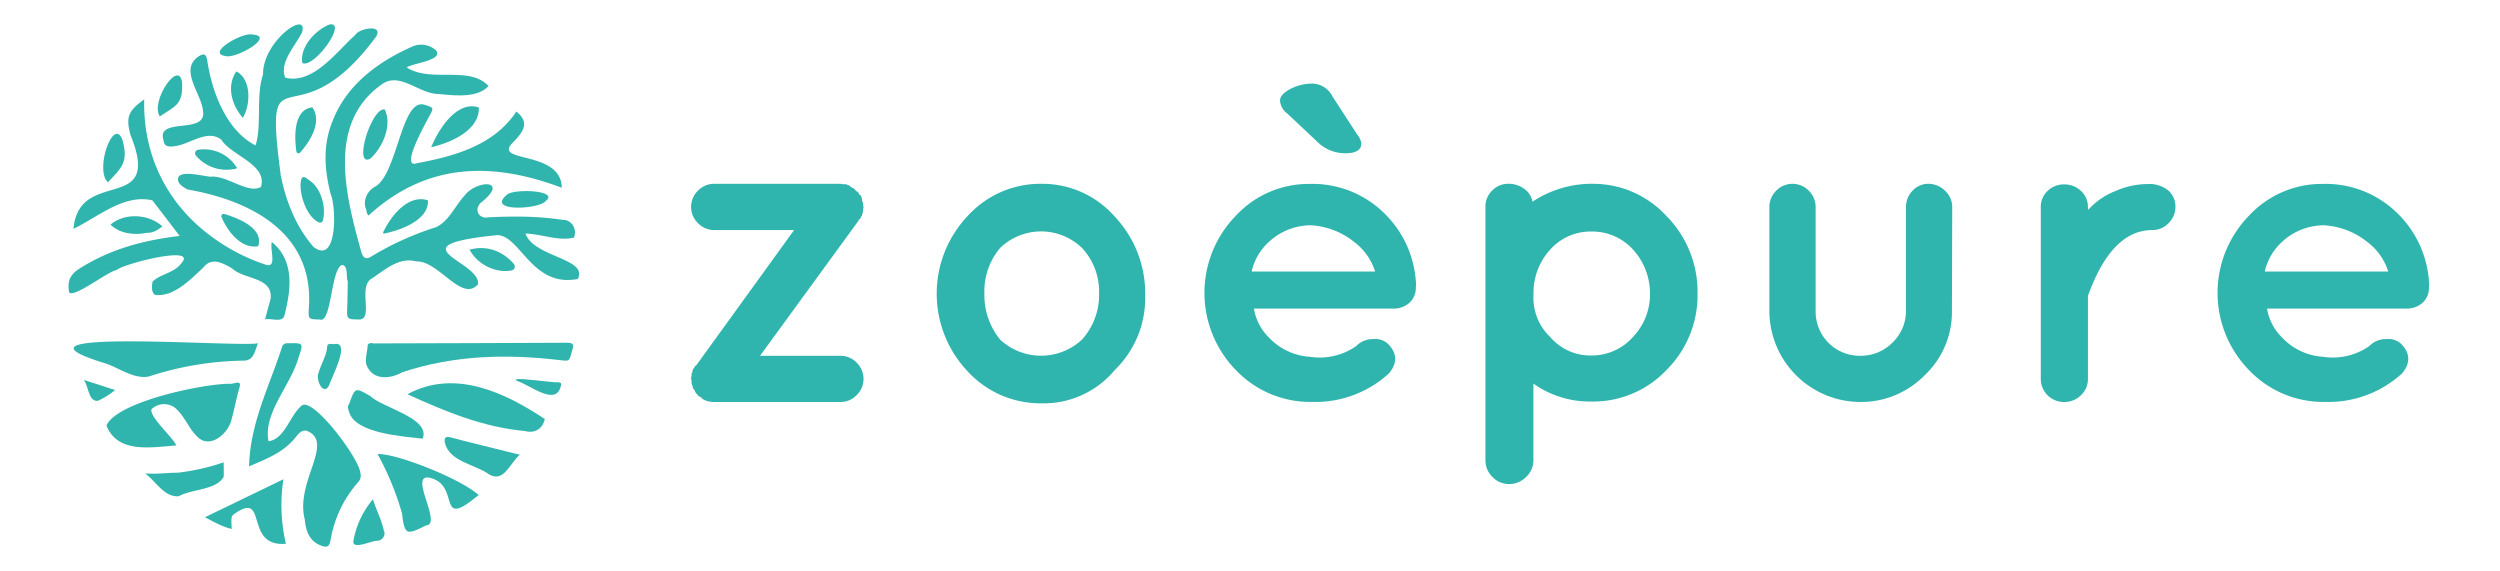
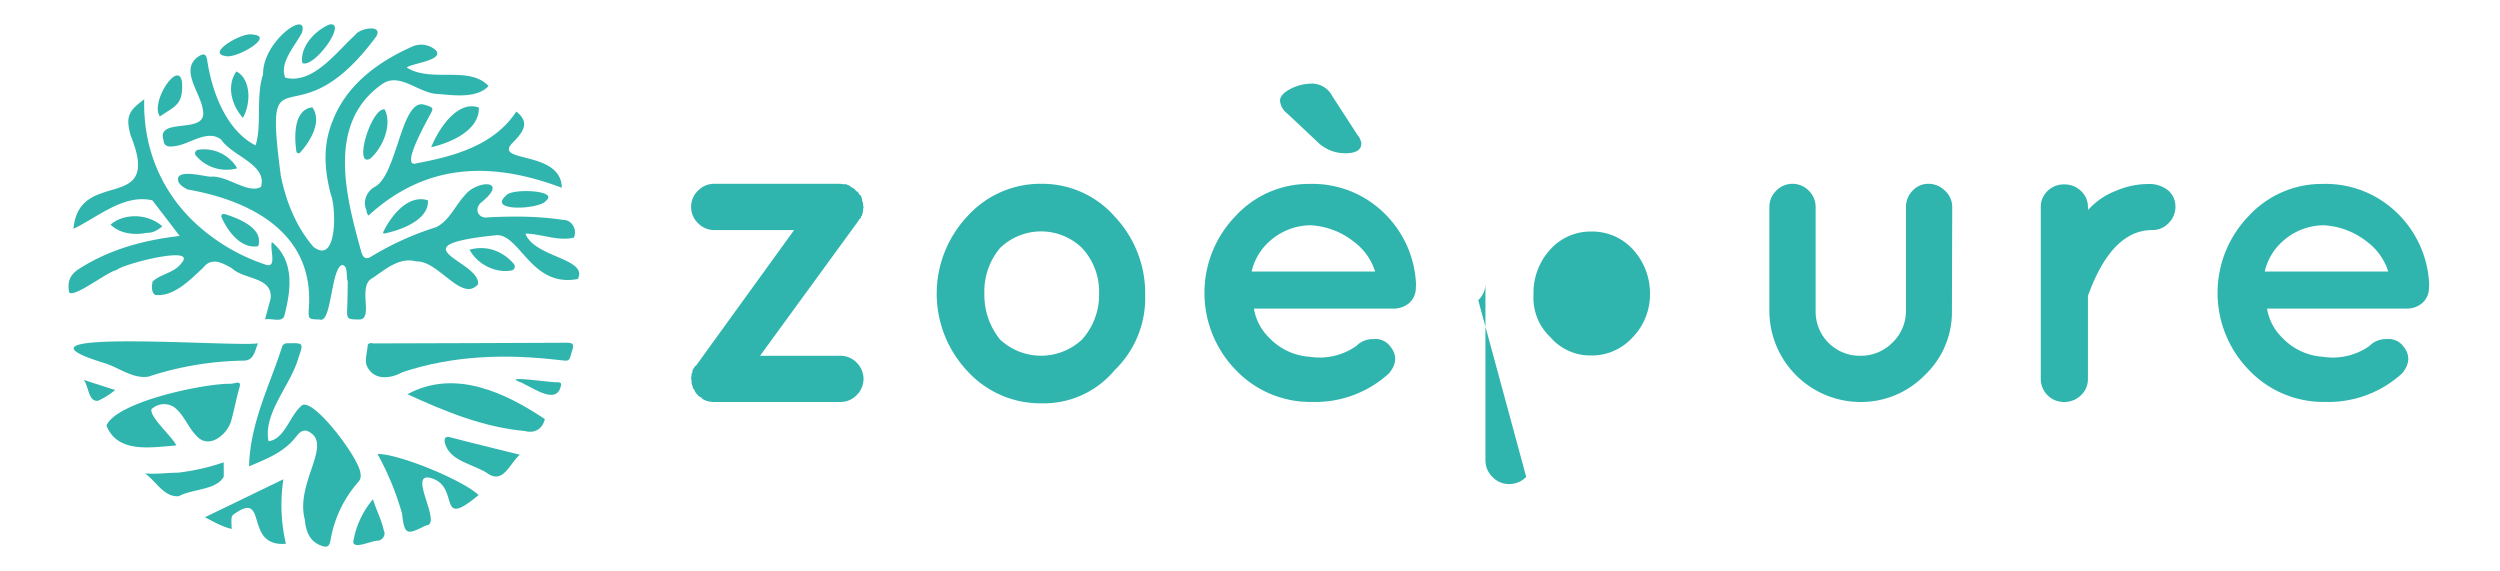
<svg xmlns="http://www.w3.org/2000/svg" xmlns:ns1="http://sodipodi.sourceforge.net/DTD/sodipodi-0.dtd" xmlns:ns2="http://www.inkscape.org/namespaces/inkscape" id="Capa_1" data-name="Capa 1" width="350" height="80" viewBox="0 0 262.501 60" ns1:docname="zoèpure dev.svg" ns2:export-filename="zoèpure dev.png" ns2:export-xdpi="96" ns2:export-ydpi="96" ns2:version="1.2.2 (732a01da63, 2022-12-09)">
  <defs id="defs4">
    <style id="style2">.cls-1{fill:#2fb5ad;}</style>
  </defs>
  <g id="g1040" transform="matrix(1.041,0,0,1.041,-28.175,-141.996)">
    <g id="g997" transform="matrix(0.59,0,0,0.59,96.772,-10.7)">
      <path class="cls-1" d="m 2523.4,446.55 -0.22,-0.67 v -0.53 a 0.29,0.29 0 0 1 -0.08,-0.22 v -0.08 l 0.08,-0.52 v -0.3 a 0.54,0.54 0 0 0 0.15,-0.41 0.84,0.84 0 0 1 0.3,-0.56 0.62,0.62 0 0 1 0.22,-0.37 h 0.08 l 16.78,-23.2 h -13.65 a 3.84,3.84 0 0 1 -2.76,-1.16 3.87,3.87 0 0 1 0,-5.6 3.83,3.83 0 0 1 2.76,-1.15 h 21.56 l 0.45,0.07 h 0.37 a 0.63,0.63 0 0 1 0.34,0.08 1.37,1.37 0 0 0 0.41,0.15 c 0.1,0.15 0.17,0.22 0.22,0.22 l 0.52,0.3 a 0.13,0.13 0 0 1 0.15,0.15 l 0.38,0.37 c 0.1,0 0.21,0.11 0.33,0.34 0.12,0.23 0.24,0.33 0.34,0.33 a 3.77,3.77 0 0 1 0.22,0.86 0.46,0.46 0 0 0 0.15,0.34 v 0.44 l 0.08,0.3 v 0.08 l -0.08,0.37 a 1.85,1.85 0 0 1 -0.15,0.82 c 0,0.2 -0.07,0.32 -0.22,0.37 v 0.23 l -0.38,0.37 v 0.08 l -16.86,23.13 h 13.73 a 3.83,3.83 0 0 1 2.76,1.15 3.87,3.87 0 0 1 0,5.6 3.83,3.83 0 0 1 -2.76,1.15 h -21.56 a 3.18,3.18 0 0 1 -0.75,-0.07 h -0.22 a 1.15,1.15 0 0 0 -0.45,-0.15 l -0.59,-0.3 c -0.15,-0.15 -0.23,-0.25 -0.23,-0.3 -0.2,0 -0.45,-0.18 -0.75,-0.56 a 1.74,1.74 0 0 1 -0.44,-0.78 0.34,0.34 0 0 1 -0.23,-0.37 z" transform="translate(-2523.1,-131.03)" id="path6" />
      <path class="cls-1" d="m 2583.09,449.31 a 16.9,16.9 0 0 1 -12.76,-5.52 19.31,19.31 0 0 1 0,-26.45 16.78,16.78 0 0 1 12.65,-5.56 16.48,16.48 0 0 1 12.57,5.63 19.09,19.09 0 0 1 5.18,13.39 17.14,17.14 0 0 1 -5.22,12.84 15.78,15.78 0 0 1 -12.42,5.67 z m -7.16,-26.56 a 11.5,11.5 0 0 0 -2.69,7.76 12.06,12.06 0 0 0 2.69,7.9 10.26,10.26 0 0 0 14,0 11.44,11.44 0 0 0 2.92,-7.9 10.93,10.93 0 0 0 -2.92,-7.76 10.07,10.07 0 0 0 -14,0 z" transform="translate(-2523.1,-131.03)" id="path8" />
      <path class="cls-1" d="m 2647,429.46 a 3.44,3.44 0 0 1 -1.08,2.65 4.05,4.05 0 0 1 -2.87,1 h -23.73 a 8.92,8.92 0 0 0 2.54,4.92 10.49,10.49 0 0 0 7,3.32 10.93,10.93 0 0 0 7.95,-1.83 3.92,3.92 0 0 1 3,-1.19 3.1,3.1 0 0 1 2.61,1 q 2.09,2.31 0,4.85 a 18.67,18.67 0 0 1 -13.17,4.89 17.58,17.58 0 0 1 -13.06,-5.49 18.89,18.89 0 0 1 0,-26.3 17,17 0 0 1 12.72,-5.48 17.47,17.47 0 0 1 12.57,4.89 18,18 0 0 1 5.56,12.42 z m -18,-10.59 a 10.56,10.56 0 0 0 -6.94,2.68 9.76,9.76 0 0 0 -3.13,5.23 h 21.11 a 10.1,10.1 0 0 0 -3.61,-5.08 13,13 0 0 0 -7.38,-2.83 z m 8.66,-13.88 c 0,1 -0.91,1.57 -2.73,1.57 a 6.75,6.75 0 0 1 -4.81,-2 l -5.07,-4.77 a 3.07,3.07 0 0 1 -1.27,-2.21 c 0,-0.72 0.58,-1.39 1.75,-2 a 8,8 0 0 1 3.81,-0.93 3.93,3.93 0 0 1 3.39,2.16 l 4.26,6.57 a 3.12,3.12 0 0 1 0.72,1.62 z" transform="translate(-2523.1,-131.03)" id="path10" />
-       <path class="cls-1" d="m 2665.87,461.88 a 4,4 0 0 1 -2.91,1.23 3.84,3.84 0 0 1 -2.87,-1.23 3.89,3.89 0 0 1 -1.19,-2.8 v -43.35 a 3.84,3.84 0 0 1 1.15,-2.8 3.76,3.76 0 0 1 2.76,-1.15 4.41,4.41 0 0 1 2.76,0.89 3.47,3.47 0 0 1 1.38,2.17 18.28,18.28 0 0 1 10.15,-3.06 17.05,17.05 0 0 1 12.76,5.52 18.41,18.41 0 0 1 5.3,13.21 18,18 0 0 1 -5.3,13.09 17.21,17.21 0 0 1 -12.76,5.4 16.68,16.68 0 0 1 -10,-3.06 v 13.13 a 3.85,3.85 0 0 1 -1.23,2.81 z M 2684.11,423 a 9.4,9.4 0 0 0 -7.08,-3.06 9.21,9.21 0 0 0 -7.03,3.06 10.9,10.9 0 0 0 -2.88,7.72 9.24,9.24 0 0 0 2.88,7.28 9,9 0 0 0 7,3.13 9.39,9.39 0 0 0 7.09,-3.13 10.5,10.5 0 0 0 2.94,-7.43 11.07,11.07 0 0 0 -2.92,-7.57 z" transform="translate(-2523.1,-131.03)" id="path12" />
+       <path class="cls-1" d="m 2665.87,461.88 a 4,4 0 0 1 -2.91,1.23 3.84,3.84 0 0 1 -2.87,-1.23 3.89,3.89 0 0 1 -1.19,-2.8 v -43.35 v 13.13 a 3.85,3.85 0 0 1 -1.23,2.81 z M 2684.11,423 a 9.4,9.4 0 0 0 -7.08,-3.06 9.21,9.21 0 0 0 -7.03,3.06 10.9,10.9 0 0 0 -2.88,7.72 9.24,9.24 0 0 0 2.88,7.28 9,9 0 0 0 7,3.13 9.39,9.39 0 0 0 7.09,-3.13 10.5,10.5 0 0 0 2.94,-7.43 11.07,11.07 0 0 0 -2.92,-7.57 z" transform="translate(-2523.1,-131.03)" id="path12" />
      <path class="cls-1" d="m 2738.65,433.56 a 14.82,14.82 0 0 1 -4.65,10.94 15.24,15.24 0 0 1 -11,4.58 15.6,15.6 0 0 1 -15.56,-15.52 v -17.83 a 3.87,3.87 0 0 1 1.16,-2.76 3.88,3.88 0 0 1 5.59,0 3.87,3.87 0 0 1 1.16,2.76 v 17.83 a 7.53,7.53 0 0 0 7.61,7.62 7.58,7.58 0 0 0 5.48,-2.21 7.47,7.47 0 0 0 2.35,-5.41 v -17.83 a 4,4 0 0 1 1.12,-2.76 3.63,3.63 0 0 1 2.73,-1.19 4,4 0 0 1 2.83,1.19 3.75,3.75 0 0 1 1.23,2.76 z" transform="translate(-2523.1,-131.03)" id="path14" />
      <path class="cls-1" d="m 2761.93,416.25 a 12.14,12.14 0 0 1 4.7,-3.24 13.8,13.8 0 0 1 5.45,-1.19 5.17,5.17 0 0 1 3.62,1.15 3.67,3.67 0 0 1 1.16,2.73 3.87,3.87 0 0 1 -1.16,2.79 3.75,3.75 0 0 1 -2.8,1.2 q -6.95,0 -11,11.26 v 14.18 a 3.78,3.78 0 0 1 -1.19,2.8 4,4 0 0 1 -2.87,1.15 3.94,3.94 0 0 1 -4,-3.95 v -29.4 a 3.71,3.71 0 0 1 1.16,-2.73 4,4 0 0 1 2.84,-1.12 4.08,4.08 0 0 1 2.87,1.12 3.66,3.66 0 0 1 1.19,2.76 z" transform="translate(-2523.1,-131.03)" id="path16" />
      <path class="cls-1" d="m 2820.2,429.46 a 3.44,3.44 0 0 1 -1.08,2.65 4.05,4.05 0 0 1 -2.87,1 h -23.73 a 8.92,8.92 0 0 0 2.54,4.92 10.49,10.49 0 0 0 7,3.32 10.93,10.93 0 0 0 7.95,-1.83 3.92,3.92 0 0 1 3,-1.19 3.1,3.1 0 0 1 2.61,1 q 2.09,2.31 0,4.85 a 18.67,18.67 0 0 1 -13.17,4.89 17.58,17.58 0 0 1 -13.06,-5.49 18.89,18.89 0 0 1 0,-26.3 17,17 0 0 1 12.72,-5.48 17.47,17.47 0 0 1 12.57,4.89 18,18 0 0 1 5.56,12.42 z m -18,-10.59 a 10.56,10.56 0 0 0 -6.94,2.68 9.76,9.76 0 0 0 -3.13,5.23 h 21.11 a 10.1,10.1 0 0 0 -3.61,-5.08 13,13 0 0 0 -7.41,-2.83 z" transform="translate(-2523.1,-131.03)" id="path18" />
    </g>
    <g id="g988" transform="matrix(0.221,0,0,0.221,26.886,138.856)">
      <path class="cls-1" d="m 2577.09,243.21 c 2.45,-2.68 37.3,-11.71 29.64,-3.2 -3.28,4.58 -9.42,4.82 -13.17,8.45 -0.42,1.89 -0.66,4.89 1.16,6.08 8.48,1 16.09,-7 21.9,-12.41 3.85,-5 8.82,-2.25 13.23,0.32 5.54,5.18 18.59,3.8 17.58,13.77 v 0 l -2.56,9.48 c 2.94,-0.66 7.79,1.62 8.8,-1.62 3,-11.52 4.91,-25 -5.7,-33.69 -1,3.41 2.5,11.91 -2.62,10.4 a 87.49,87.49 0 0 1 -26.11,-13.8 c -19.63,-14.94 -30.17,-36.9 -29.5,-61.72 -7.42,5.38 -8.4,8.07 -6.29,16.24 15,36.74 -23.49,14.31 -26,42.86 11.34,-5.49 23.05,-16 36,-13 4.08,5.29 8.14,10.6 12.46,16.25 -16.36,1.91 -31.73,6 -45.76,14.92 -3.94,2.48 -5.43,5.38 -4.83,9.87 -0.32,5.75 17.81,-8.78 21.77,-9.2 z" transform="translate(-2523.1,-131.03)" id="path20" />
      <path class="cls-1" d="m 2664,316.58 c 12.82,5.27 -5.46,23.23 -1,40.38 0.5,5.05 1.89,9.93 7.49,12 2.3,0.85 3.73,0.76 4.24,-2.29 a 53.68,53.68 0 0 1 12.69,-26.74 4.2,4.2 0 0 0 1,-3.93 c -0.28,-6.43 -20.95,-34.12 -26.55,-31.16 -5.71,4.41 -7.81,15.49 -15.4,16.48 -2.57,-12.77 10.14,-25.58 13.63,-38 2.39,-6.93 2.42,-6.88 -4.91,-6.71 a 2.36,2.36 0 0 0 -2.61,1.87 c -5.88,18.05 -14.51,34.7 -15,54.3 8.1,-3.45 15.92,-6.43 21.33,-13.37 1.26,-1.56 2.61,-3.41 5.09,-2.83 z" transform="translate(-2523.1,-131.03)" id="path22" />
      <path class="cls-1" d="m 2714.24,194.41 c -8,2.84 4,-18.31 5.47,-21.24 2.31,-4.06 2.32,-4.07 -2.18,-5.46 -10.64,-3 -12.29,32.68 -22.85,37.65 -3.5,2.13 -5.36,6.69 -3.5,10.53 v 0 a 3.21,3.21 0 0 0 0.94,2.41 c 26.33,-24.14 56.26,-24.73 88.2,-12.67 -0.26,-16.94 -30.27,-11.42 -23.05,-19.9 4.68,-4.82 9.26,-9.46 2.28,-14.88 -10.01,15.33 -28.28,20.42 -45.31,23.56 z" transform="translate(-2523.1,-131.03)" id="path24" />
      <path class="cls-1" d="m 2603.5,305.83 c 4.43,3.46 6.19,9.1 10.08,13 5.83,6.71 14.8,-1.1 16.08,-7.76 1.28,-4.61 2.11,-9.34 3.45,-13.93 1.45,-4.4 -2.28,-1.74 -4.61,-2.06 -12.51,0.1 -51.41,8.3 -56,19.08 5.16,12.91 20.45,9.89 31.9,9.08 -2.17,-4.41 -12.06,-12.72 -11.38,-16.51 a 8.34,8.34 0 0 1 10.48,-0.9 z" transform="translate(-2523.1,-131.03)" id="path26" />
      <path class="cls-1" d="m 2571.52,285.63 c 6.59,2 13.11,7.37 20.19,6.18 a 144.86,144.86 0 0 1 43.34,-7.28 c 4.69,0 5.08,-4.17 6.6,-7.93 -8.83,1.94 -123.17,-7.27 -70.13,9.03 z" transform="translate(-2523.1,-131.03)" id="path28" />
      <path class="cls-1" d="m 2782.5,276.36 c -29.36,0.18 -58.72,0.2 -88.08,0.31 -1.26,-0.35 -3,-0.26 -2.74,1.7 -0.28,2.47 -1.23,5.56 -0.52,8.12 v 0 c 2.89,7.26 10.84,6.46 16.43,3.3 23.48,-7.78 47.52,-8.37 71.82,-5.5 4.31,0.51 4.29,0.66 5.4,-3.61 0.89,-2.68 1.51,-4.5 -2.31,-4.32 z" transform="translate(-2523.1,-131.03)" id="path30" />
      <path class="cls-1" d="m 2772.58,311.19 c -17.82,-11.83 -40.94,-23.16 -62.71,-11.33 17.47,8 34.45,15 53.58,16.79 4.55,1.23 8.04,-0.94 9.13,-5.46 z" transform="translate(-2523.1,-131.03)" id="path32" />
      <path class="cls-1" d="m 2707.4,354.3 c 1.14,10.22 2.34,9.7 11,5.42 7.55,-0.35 -8.14,-23.56 1.5,-21.77 14.8,3.34 2.58,24.43 22.46,7.92 -7.72,-7.14 -37,-19 -46.15,-18.72 a 128.11,128.11 0 0 1 11.19,27.15 z" transform="translate(-2523.1,-131.03)" id="path34" />
      <path class="cls-1" d="m 2653.25,338.67 -35.8,17.33 c 4.33,2.28 8,4.37 12.21,5.34 -0.25,-5.48 -0.3,-5.9 1.43,-7 15.29,-10.7 4,15.4 23.31,13.77 a 77.78,77.78 0 0 1 -1.15,-29.44 z" transform="translate(-2523.1,-131.03)" id="path36" />
-       <path class="cls-1" d="m 2683.24,304.33 c -1,1.21 -0.37,2.42 0,3.64 v 0 c 2.85,9.95 25.18,11.13 33.58,12.19 3.73,-9.43 -18.26,-14 -24,-19.53 -6.82,-3.93 -6.82,-3.97 -9.58,3.7 z" transform="translate(-2523.1,-131.03)" id="path38" />
      <path class="cls-1" d="m 2729.55,319.55 c -2.53,-0.67 -2.84,0.34 -2.66,2.27 2.07,9 13.81,9.89 20.27,14.66 6.69,3.89 9.5,-5.19 14,-9 -10.97,-2.75 -21.32,-5.21 -31.61,-7.93 z" transform="translate(-2523.1,-131.03)" id="path40" />
      <path class="cls-1" d="m 2626,337.57 c 0.09,-2.07 0,-4.15 0,-6.63 a 99.75,99.75 0 0 1 -20.89,4.73 c -4.95,0 -9.89,0.78 -15,0.32 4.93,3.5 8.75,11.06 15.45,10.4 6.17,-3.39 16.99,-2.72 20.44,-8.82 z m -17.89,-1.71 c 0,0 0,0 0,0 a 0.6,0.6 0 0 0 0.18,-0.09 0.33,0.33 0 0 1 -0.15,0.09 z" transform="translate(-2523.1,-131.03)" id="path42" />
-       <path class="cls-1" d="m 2676.28,277 c -1.55,-0.2 -3,-0.22 -3,0.81 -0.19,4.31 -2.81,8.06 -3.93,12.19 -1.58,2.64 1.92,10.82 4.64,6.07 1.09,-3.61 10.47,-20.88 2.29,-19.07 z" transform="translate(-2523.1,-131.03)" id="path44" />
      <path class="cls-1" d="m 2699.48,169.83 c -6.18,-0.81 -14.44,26.76 -6.59,22.53 5.59,-4.89 10.23,-15.36 6.59,-22.53 z" transform="translate(-2523.1,-131.03)" id="path46" />
      <path class="cls-1" d="m 2661.88,148.72 c 5.4,2.56 20.83,-19 12.45,-17.63 -6.5,2.58 -13.72,10.3 -12.45,17.63 z" transform="translate(-2523.1,-131.03)" id="path48" />
      <path class="cls-1" d="m 2778.35,294.36 c -1.92,0.42 -23.09,-3 -18.38,-0.54 5.45,1.6 17.58,11.72 19.85,2.53 0.5,-1.66 -0.05,-1.89 -1.47,-1.99 z" transform="translate(-2523.1,-131.03)" id="path50" />
-       <path class="cls-1" d="m 2669.4,221.41 a 1.33,1.33 0 0 0 1.86,-0.84 c 1.69,-6.29 -1.06,-15.13 -6.14,-18.3 -1,-0.62 -3.18,-3.16 -3.85,0.17 -1.03,5.13 2.18,16.23 8.13,18.97 z" transform="translate(-2523.1,-131.03)" id="path52" />
      <path class="cls-1" d="m 2568.62,302.86 a 34.77,34.77 0 0 0 7.83,-4.92 l -14.26,-4.6 c 2.38,3.49 2.06,9.92 6.43,9.52 z" transform="translate(-2523.1,-131.03)" id="path54" />
      <path class="cls-1" d="m 2755.16,208.91 c -9.57,8 15.23,6.52 17.84,2.74 6.44,-4.91 -15.08,-5.8 -17.84,-2.74 z" transform="translate(-2523.1,-131.03)" id="path56" />
      <path class="cls-1" d="m 2626.74,145.48 c 4.26,1.7 23.32,-9.07 12.39,-9.79 -4.38,-1.26 -21.32,8.49 -12.39,9.79 z" transform="translate(-2523.1,-131.03)" id="path58" />
      <path class="cls-1" d="m 2631.76,152.52 c -4.48,6.55 -2.29,15.18 3,21.22 3.91,-6.84 3.55,-17.99 -3,-21.22 z" transform="translate(-2523.1,-131.03)" id="path60" />
-       <path class="cls-1" d="m 2579.75,183.65 c -4.09,-10.65 -12.81,13.91 -6.57,19.48 6.25,-6.7 9.52,-9.13 6.57,-19.48 z" transform="translate(-2523.1,-131.03)" id="path62" />
      <path class="cls-1" d="m 2607,157.46 c -1.51,-10.71 -14.71,9.13 -10.13,15.6 7.21,-4.86 10.68,-5.39 10.13,-15.6 z" transform="translate(-2523.1,-131.03)" id="path64" />
      <path class="cls-1" d="m 2632.17,196.74 a 17.54,17.54 0 0 0 -17.82,-8.45 1.63,1.63 0 0 0 -1,2.68 18.24,18.24 0 0 0 18.82,5.77 z" transform="translate(-2523.1,-131.03)" id="path66" />
      <path class="cls-1" d="m 2738.22,233.89 c 3.75,6.92 12.09,10.84 19.18,9.47 a 1.82,1.82 0 0 0 1,-3 c -5.26,-6.11 -12.72,-8.56 -20.18,-6.47 z" transform="translate(-2523.1,-131.03)" id="path68" />
      <path class="cls-1" d="m 2719.22,211.37 c -8.86,-2.87 -16.71,6.77 -20.41,14.52 a 0.45,0.45 0 0 0 0.5,0.63 c 9.5,-1.99 20.42,-6.94 19.91,-15.15 z" transform="translate(-2523.1,-131.03)" id="path70" />
      <path class="cls-1" d="m 2742.45,169 c -9.48,-3.35 -18,8.91 -21.75,18.13 10.08,-2.31 22.2,-8.28 21.75,-18.13 z" transform="translate(-2523.1,-131.03)" id="path72" />
      <path class="cls-1" d="m 2603.23,186.69 c 7,-0.55 15.28,-8.15 21.72,-2.95 4.72,7.31 21.11,11.29 18.07,21.5 -5.92,3.42 -15.57,-5.48 -23.14,-4.65 -3.27,-0.31 -13.42,-3 -14.62,0.38 -0.69,2.63 2,4.19 4.16,5.42 29.07,5.06 57.95,19.88 55.45,54.1 -0.28,5.24 -0.29,5.1 5,5.27 5.49,2 5,-23.56 10.25,-24.9 2.8,0.48 1.63,5.19 2.51,7.56 -0.07,3.78 -0.08,7.56 -0.23,11.34 -0.25,6 -0.29,5.91 5.73,6 6.36,-0.54 -1.16,-15.25 5.65,-18.83 6,-4 12.37,-9.8 20.14,-7.67 10.17,-0.47 20.79,19 28.18,10.38 1.17,-10.61 -38.89,-17.54 8.54,-22.38 10.67,-0.25 15.92,24.12 37,20 v 0 c 4.79,-9.47 -19.93,-9.78 -23.92,-20.72 7.53,0.19 15.32,3.64 22.13,1.81 1.66,-3.72 -1.08,-8.27 -5.16,-8.07 -11.19,-1.71 -22.43,-1.71 -33.69,-1.17 -5,1 -7.07,-4.16 -3.07,-7.09 12.45,-10.27 -2.54,-10 -8,-2.82 -4.32,4.7 -7.1,11.62 -13,14.42 A 134.36,134.36 0 0 0 2693.38,237 c -2.35,1.47 -3.7,0.78 -4.54,-2 -7,-25.2 -16.11,-58.82 9.48,-76.68 8.24,-5.76 17,4.67 25.94,4.51 7.11,0.72 17.59,1.94 22.63,-3.65 -8.83,-9.45 -26.29,-1.33 -37.35,-8.45 2.59,-2 16.68,-3.15 13.47,-7.71 a 10.08,10.08 0 0 0 -10.55,-2 c -15.75,6.92 -30.33,17.48 -36.72,34.07 -4.56,11.08 -3.78,22.09 -0.93,33.32 2.6,5.84 3.26,32.8 -7.87,24.16 -8.15,-9.48 -12.72,-21.25 -15.05,-33.4 a 0.29,0.29 0 0 0 0,-0.47 v 0 c -7.73,-59.49 6.34,-11.62 43.69,-62.05 3.42,-5.84 -7.68,-3.81 -9.48,-0.83 -8.64,7.77 -19.25,22.73 -32,19.57 -2.85,-6.82 4.59,-14.61 7.64,-20.59 3.16,-10.75 -18,3.79 -17.77,19.09 v 0 c -3.36,9.95 -0.45,23.38 -3.43,32.4 -13.21,-6.73 -19.83,-24.17 -22,-38.52 -0.48,-3.37 -1.59,-3.76 -4.41,-1.8 -8.27,6.19 1.7,16.7 2.42,24.52 2.05,11.16 -21.57,2.62 -18,13.48 0.31,2.95 2.45,3.03 4.68,2.72 z m 14.64,14.25 h 0.12 a 1.93,1.93 0 0 0 -0.45,0.1 1.4,1.4 0 0 1 0.33,-0.1 z m 33.88,-2.11 -0.12,0.14 c 0.04,-0.13 0.1,-0.23 0.12,-0.14 z" transform="translate(-2523.1,-131.03)" id="path74" />
      <path class="cls-1" d="m 2590.91,226.2 c 2.83,0.1 5,-1.26 7.12,-3 -6.6,-5.79 -17.23,-6.16 -23.7,-0.78 4.23,4.21 10.97,4.94 16.58,3.78 z" transform="translate(-2523.1,-131.03)" id="path76" />
      <path class="cls-1" d="m 2699.07,362 c -1,-4.78 -3.36,-9.08 -4.94,-14.2 a 40.1,40.1 0 0 0 -9,19.48 c 0.31,3.51 8.44,-0.65 11.1,-0.55 2.12,-0.08 4,-2.61 2.83,-4.73 z" transform="translate(-2523.1,-131.03)" id="path78" />
      <path class="cls-1" d="m 2641.75,232.29 c 2.55,-7.7 -7.73,-12.39 -15.51,-14.72 A 1.07,1.07 0 0 0 2625,219 c 3.19,7.37 9.45,14.63 16.75,13.29 z" transform="translate(-2523.1,-131.03)" id="path80" />
      <path class="cls-1" d="m 2666.47,168.93 c -8.09,0.9 -8.45,12 -7.3,20.07 a 1,1 0 0 0 1.76,0.53 c 5.35,-6.01 9.83,-14.53 5.54,-20.6 z" transform="translate(-2523.1,-131.03)" id="path82" />
    </g>
  </g>
</svg>